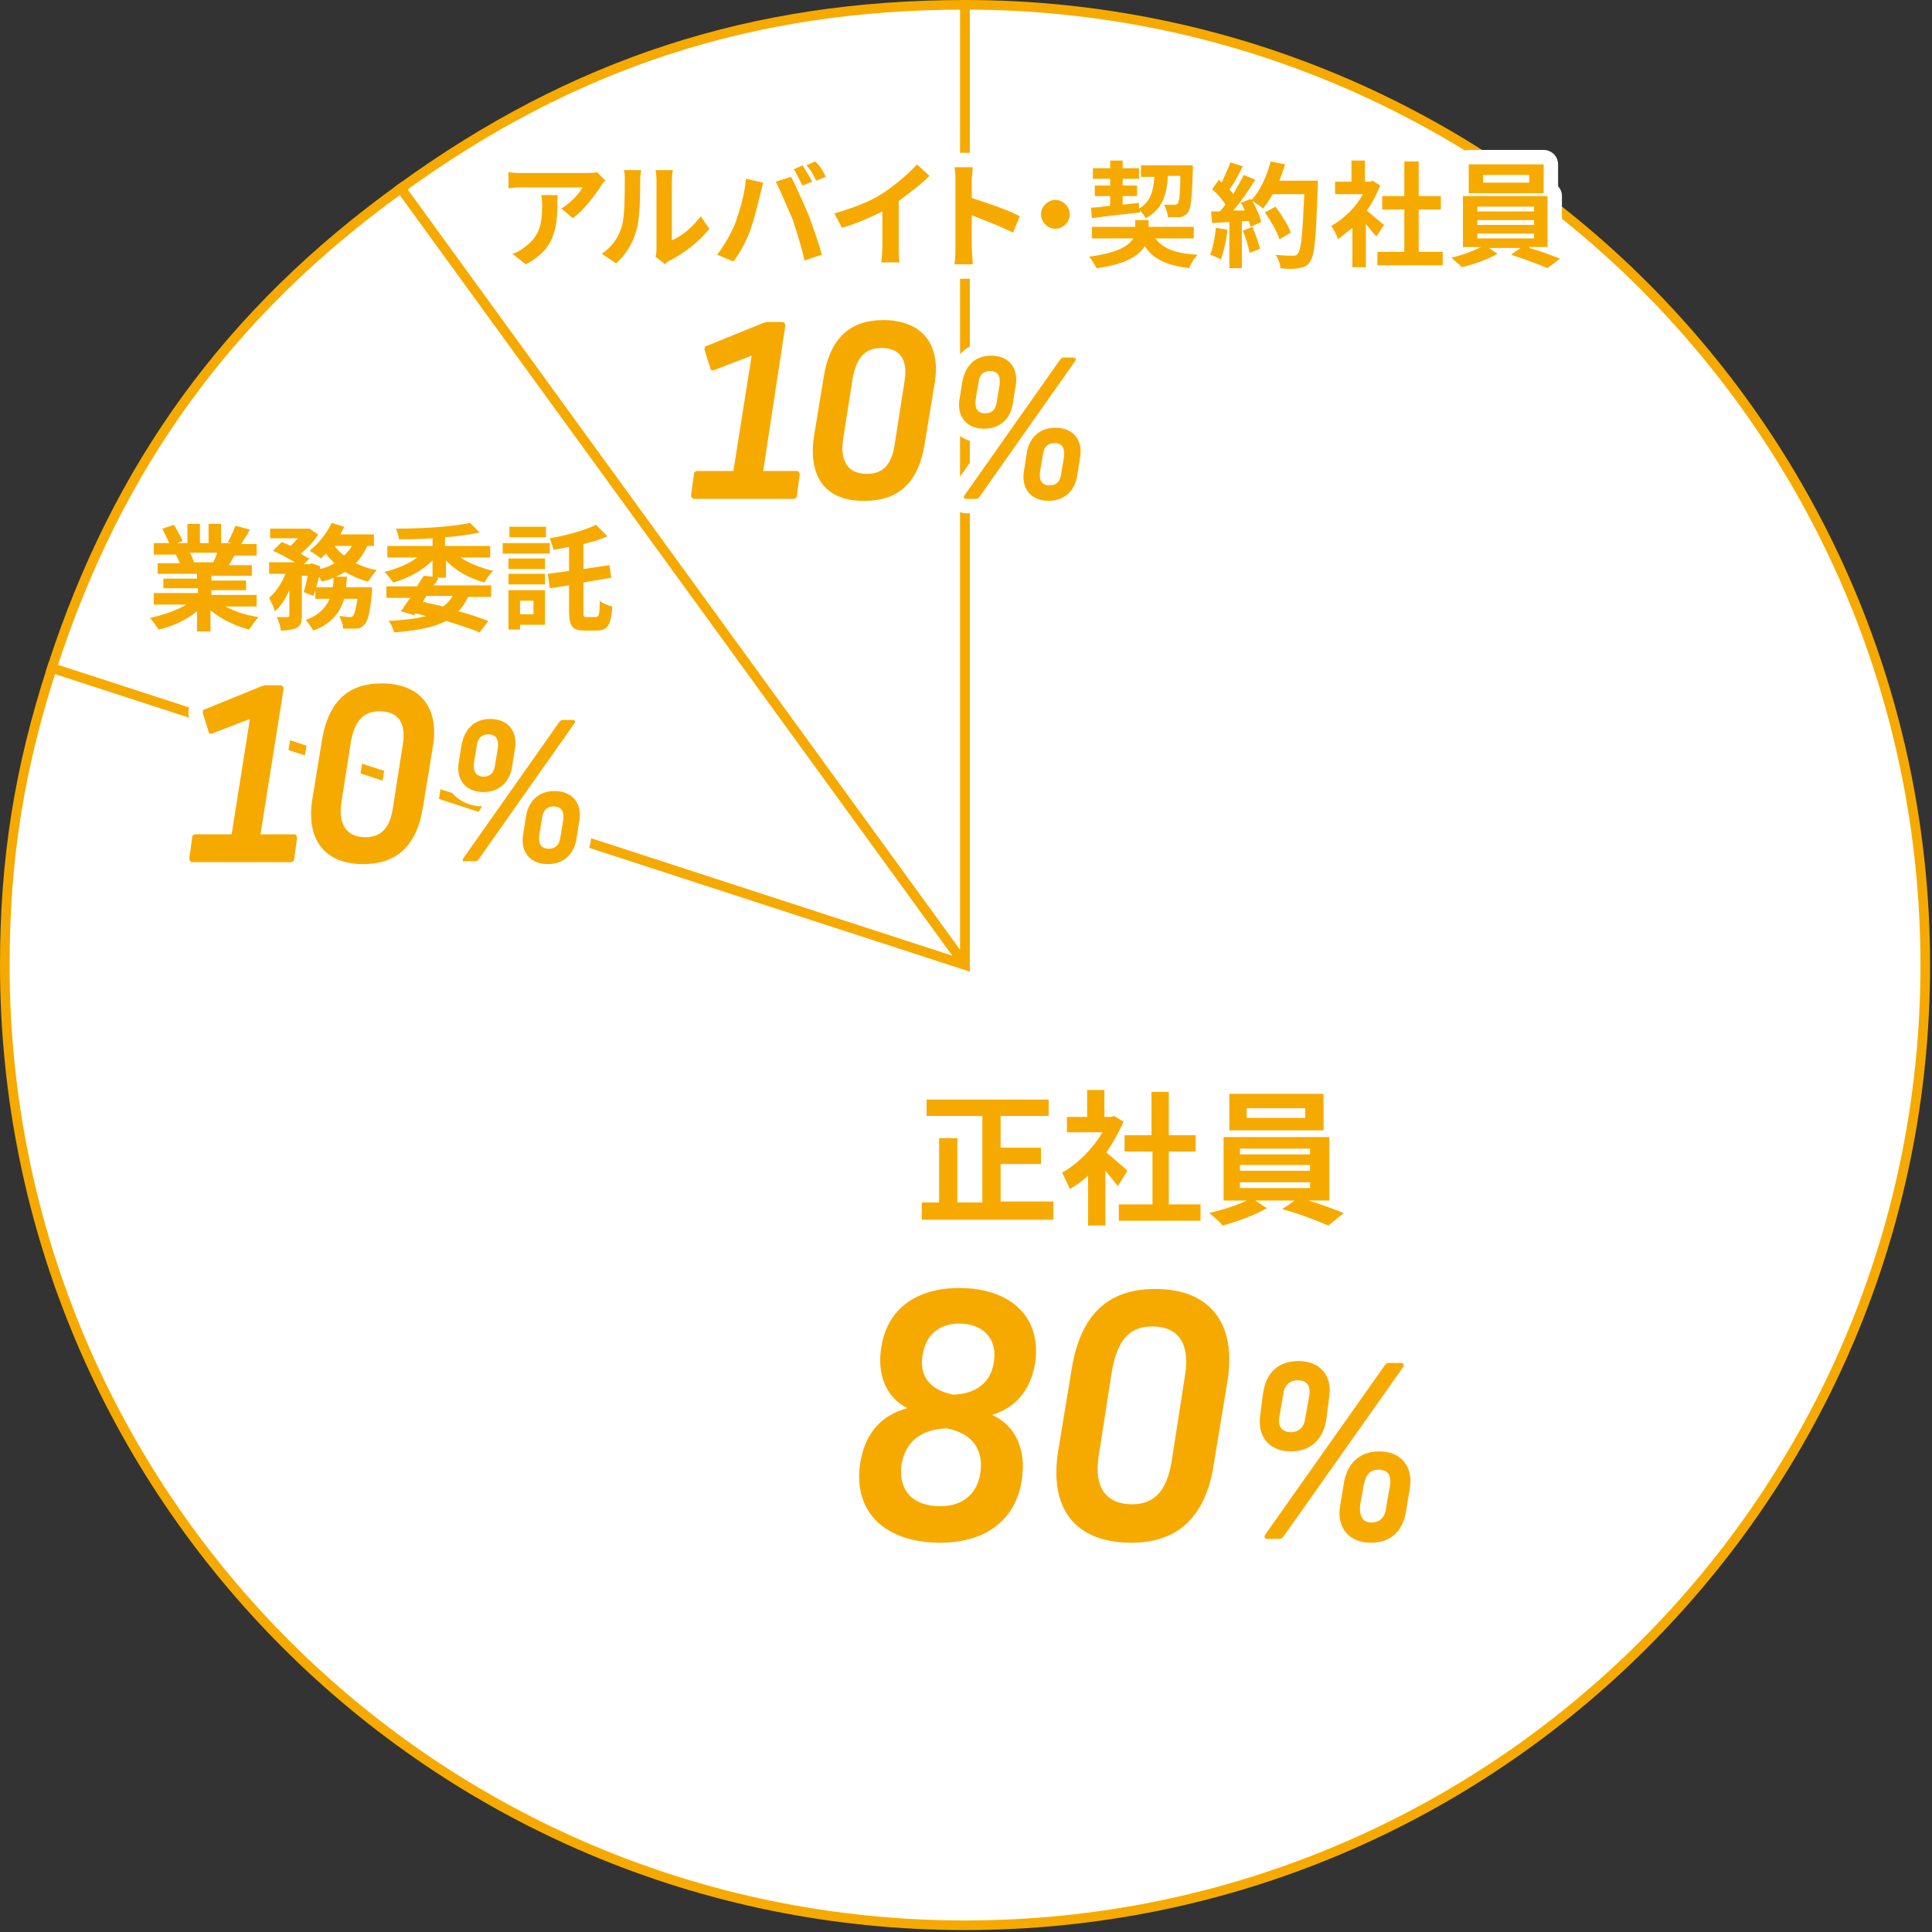
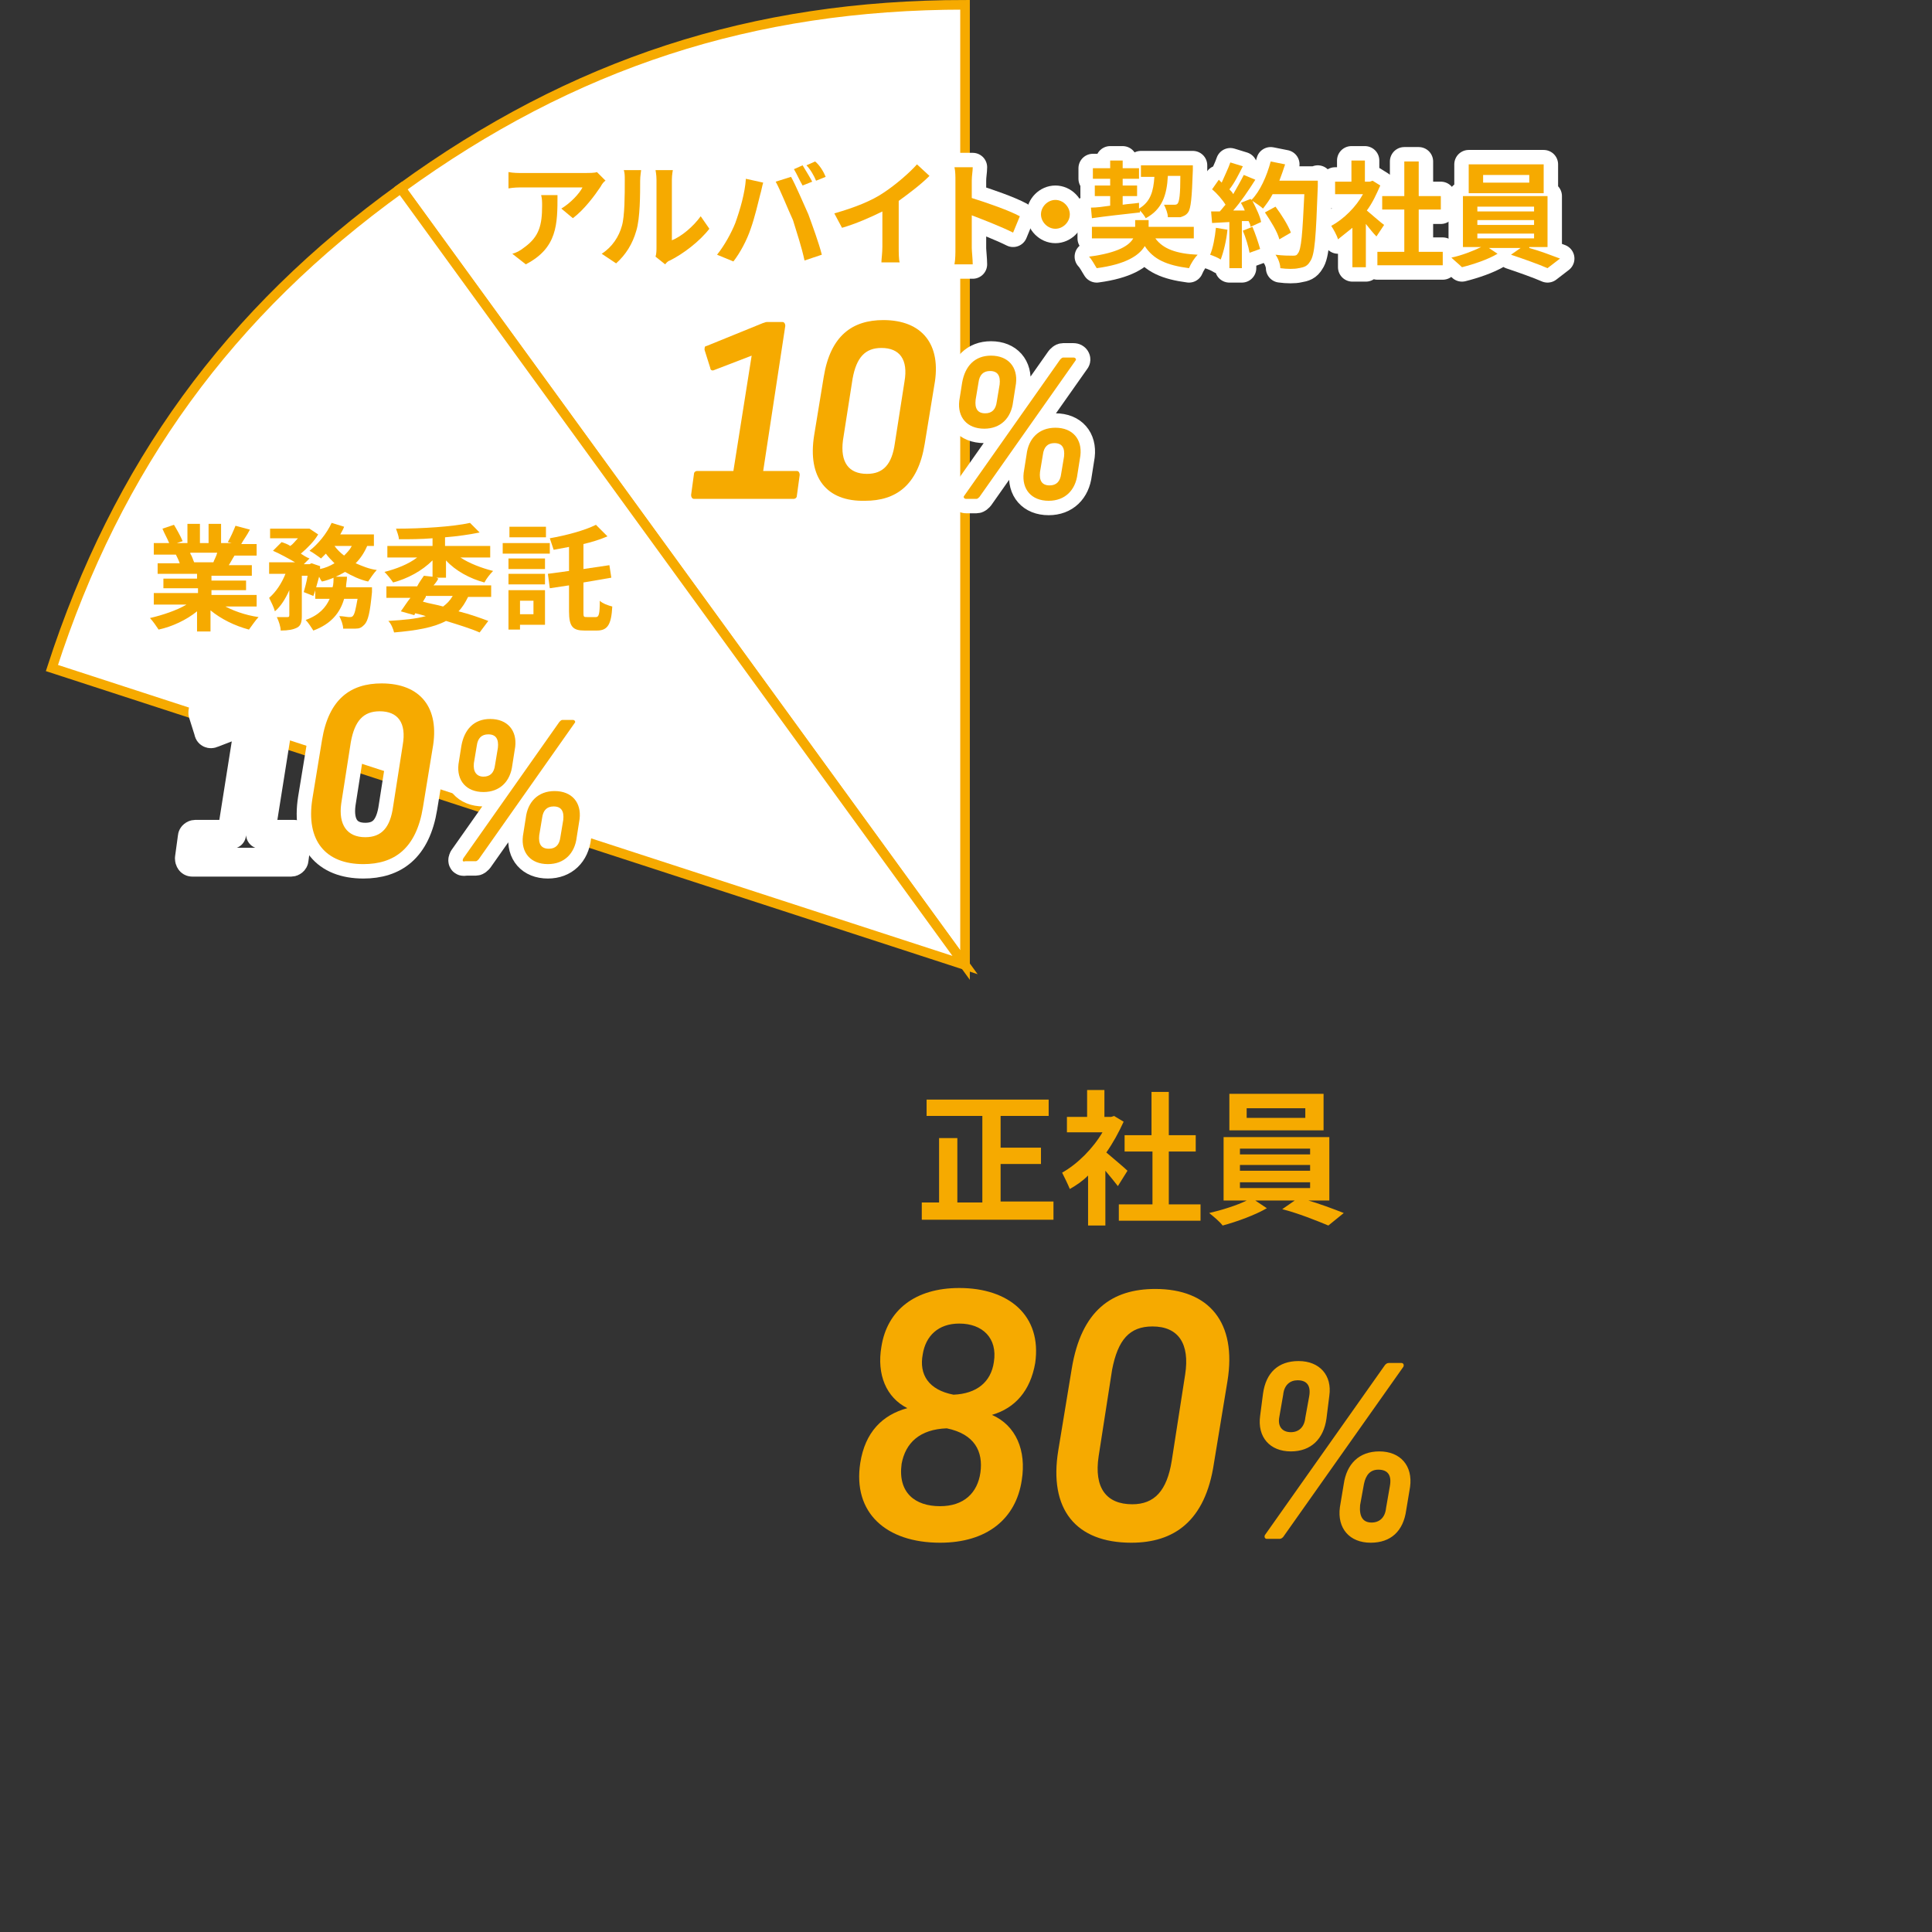
<svg xmlns="http://www.w3.org/2000/svg" version="1.1" id="レイヤー_1" x="0px" y="0px" viewBox="0 0 201 201" style="enable-background:new 0 0 201 201;" xml:space="preserve">
  <rect x="0" y="0" width="201" height="201" fill="#333333" stroke="none" />
  <style type="text/css">
	.st0{fill:#FFFFFF;stroke:#F6AA00;stroke-miterlimit:10;}
	.st1{fill:none;stroke:#FFFFFF;stroke-width:3;stroke-linejoin:round;}
	.st2{fill:#F6AA00;}
</style>
  <g>
    <g>
      <g>
        <g>
          <g>
            <path class="st0" d="M100.4,100.4L41.7,19.6c17.9-13,36.6-19.1,58.7-19.1V100.4z" />
          </g>
        </g>
        <g>
          <g>
            <path class="st0" d="M100.4,100.4l-95-30.9c6.8-21,18.4-37,36.3-49.9L100.4,100.4z" />
          </g>
        </g>
        <g>
          <g>
-             <path class="st0" d="M100.4,100.4V0.5c55.2,0,99.9,44.7,99.9,99.9s-44.7,99.9-99.9,99.9S0.5,155.6,0.5,100.4       c0-11,1.5-20.4,4.9-30.9L100.4,100.4z" />
-           </g>
+             </g>
        </g>
      </g>
    </g>
    <g>
      <g>
        <path class="st1" d="M71.9,51.5l0.3-2.2c0-0.2,0.2-0.3,0.3-0.3h3.8l1.9-12l-3.9,1.5c-0.2,0.1-0.4,0-0.4-0.2l-0.6-1.9     c0-0.2,0-0.4,0.2-0.4l5.9-2.4c0.1,0,0.2-0.1,0.4-0.1h1.6c0.2,0,0.3,0.2,0.3,0.4L79.4,49h3.5c0.2,0,0.3,0.2,0.3,0.4l-0.3,2.2     c0,0.2-0.2,0.3-0.3,0.3H72.2C72,51.9,71.9,51.7,71.9,51.5z" />
        <path class="st1" d="M84.7,45.3l1-6.1c0.7-4.3,3-5.9,6.2-5.9c4,0,6.1,2.5,5.3,6.8l-1,6.1c-0.7,4.3-3,5.9-6.2,5.9     C86,52.2,84,49.7,84.7,45.3z M90.2,49.3c1.7,0,2.6-1,2.9-3.2l1-6.4c0.4-2.3-0.5-3.5-2.4-3.5c-1.7,0-2.6,1-3,3.2l-1,6.4     C87.4,48.1,88.3,49.3,90.2,49.3z" />
        <path class="st1" d="M100.1,39.8c0.3-1.7,1.3-2.8,3-2.8c1.8,0,2.8,1.2,2.6,2.9l-0.3,1.9c-0.2,1.7-1.3,2.8-3,2.8     c-1.8,0-2.8-1.2-2.6-2.9L100.1,39.8z M100.3,51.6l10-14.2c0.1-0.1,0.2-0.2,0.3-0.2h1.1c0.2,0,0.3,0.2,0.2,0.3l-10,14.2     c-0.1,0.1-0.2,0.2-0.3,0.2h-1.1C100.3,51.9,100.2,51.7,100.3,51.6z M102.5,43c0.7,0,1.1-0.4,1.2-1.2L104,40     c0.1-0.9-0.2-1.4-1-1.4c-0.7,0-1.1,0.4-1.2,1.2l-0.3,1.8C101.4,42.5,101.7,43,102.5,43z M106.8,47.3c0.2-1.7,1.3-2.8,3-2.8     c1.8,0,2.8,1.2,2.6,2.9l-0.3,1.9c-0.2,1.7-1.3,2.8-3,2.8c-1.8,0-2.8-1.2-2.6-2.9L106.8,47.3z M109.2,50.5c0.7,0,1.1-0.4,1.2-1.2     l0.3-1.8c0.1-0.9-0.2-1.4-1-1.4c-0.7,0-1.1,0.4-1.2,1.2l-0.3,1.8C108.1,50,108.4,50.5,109.2,50.5z" />
      </g>
      <g>
        <path class="st2" d="M71.9,51.5l0.3-2.2c0-0.2,0.2-0.3,0.3-0.3h3.8l1.9-12l-3.9,1.5c-0.2,0.1-0.4,0-0.4-0.2l-0.6-1.9     c0-0.2,0-0.4,0.2-0.4l5.9-2.4c0.1,0,0.2-0.1,0.4-0.1h1.6c0.2,0,0.3,0.2,0.3,0.4L79.4,49h3.5c0.2,0,0.3,0.2,0.3,0.4l-0.3,2.2     c0,0.2-0.2,0.3-0.3,0.3H72.2C72,51.9,71.9,51.7,71.9,51.5z" />
        <path class="st2" d="M84.7,45.3l1-6.1c0.7-4.3,3-5.9,6.2-5.9c4,0,6.1,2.5,5.3,6.8l-1,6.1c-0.7,4.3-3,5.9-6.2,5.9     C86,52.2,84,49.7,84.7,45.3z M90.2,49.3c1.7,0,2.6-1,2.9-3.2l1-6.4c0.4-2.3-0.5-3.5-2.4-3.5c-1.7,0-2.6,1-3,3.2l-1,6.4     C87.4,48.1,88.3,49.3,90.2,49.3z" />
        <path class="st2" d="M100.1,39.8c0.3-1.7,1.3-2.8,3-2.8c1.8,0,2.8,1.2,2.6,2.9l-0.3,1.9c-0.2,1.7-1.3,2.8-3,2.8     c-1.8,0-2.8-1.2-2.6-2.9L100.1,39.8z M100.3,51.6l10-14.2c0.1-0.1,0.2-0.2,0.3-0.2h1.1c0.2,0,0.3,0.2,0.2,0.3l-10,14.2     c-0.1,0.1-0.2,0.2-0.3,0.2h-1.1C100.3,51.9,100.2,51.7,100.3,51.6z M102.5,43c0.7,0,1.1-0.4,1.2-1.2L104,40     c0.1-0.9-0.2-1.4-1-1.4c-0.7,0-1.1,0.4-1.2,1.2l-0.3,1.8C101.4,42.5,101.7,43,102.5,43z M106.8,47.3c0.2-1.7,1.3-2.8,3-2.8     c1.8,0,2.8,1.2,2.6,2.9l-0.3,1.9c-0.2,1.7-1.3,2.8-3,2.8c-1.8,0-2.8-1.2-2.6-2.9L106.8,47.3z M109.2,50.5c0.7,0,1.1-0.4,1.2-1.2     l0.3-1.8c0.1-0.9-0.2-1.4-1-1.4c-0.7,0-1.1,0.4-1.2,1.2l-0.3,1.8C108.1,50,108.4,50.5,109.2,50.5z" />
      </g>
    </g>
    <g>
      <g>
        <path class="st1" d="M62.5,19.4c-0.6,0.9-1.7,2.4-2.9,3.3l-1.2-1c1-0.6,1.9-1.6,2.2-2.2h-6.2c-0.5,0-0.9,0-1.5,0.1v-1.7     c0.5,0.1,1,0.1,1.5,0.1h6.5c0.3,0,1,0,1.2-0.1l0.9,0.9C62.8,18.9,62.6,19.2,62.5,19.4z M54.7,27.5l-1.4-1.1     c0.4-0.1,0.8-0.3,1.3-0.7c1.5-1.1,1.8-2.3,1.8-4.3c0-0.4,0-0.7-0.1-1.1H58C58,23.3,58,25.8,54.7,27.5z" />
        <path class="st1" d="M64.7,23.5c0.3-1,0.3-3.3,0.3-4.7c0-0.5,0-0.8-0.1-1.1h1.8c0,0.1-0.1,0.6-0.1,1.1c0,1.4,0,3.9-0.4,5.2     c-0.4,1.4-1.1,2.5-2.1,3.4l-1.5-1C63.7,25.7,64.4,24.6,64.7,23.5z M68.3,25.7v-7c0-0.5-0.1-1-0.1-1H70c0,0-0.1,0.5-0.1,1V25     c1-0.4,2.2-1.4,3-2.5l0.9,1.3c-1,1.3-2.7,2.6-4.1,3.3c-0.3,0.1-0.4,0.3-0.5,0.4l-1-0.8C68.3,26.4,68.3,26,68.3,25.7z" />
        <path class="st1" d="M77.6,18.6l1.8,0.4c-0.1,0.3-0.2,0.9-0.3,1.2c-0.2,0.8-0.6,2.5-1,3.6c-0.4,1.2-1.1,2.5-1.8,3.4l-1.7-0.7     c0.8-1,1.5-2.3,1.9-3.3C77,21.8,77.5,20.1,77.6,18.6z M80.7,18.9l1.6-0.5c0.5,0.9,1.3,2.8,1.8,3.9c0.4,1.1,1.1,3,1.4,4.2     l-1.8,0.6c-0.3-1.4-0.8-2.9-1.2-4.2C81.9,21.6,81.2,19.8,80.7,18.9z M84.5,18.9l-1,0.4c-0.3-0.5-0.6-1.2-0.9-1.7l0.9-0.4     C83.8,17.7,84.3,18.5,84.5,18.9z M85.9,18.4l-1,0.4c-0.2-0.5-0.6-1.2-1-1.6l0.9-0.4C85.3,17.2,85.7,17.9,85.9,18.4z" />
        <path class="st1" d="M92,20c1.2-0.8,2.6-2,3.4-2.9l1.3,1.2c-0.9,0.9-2.1,1.8-3.2,2.6v4.8c0,0.5,0,1.3,0.1,1.6h-1.9     c0-0.3,0.1-1,0.1-1.6V22c-1.2,0.6-2.8,1.3-4.2,1.7l-0.8-1.5C88.9,21.6,90.7,20.9,92,20z" />
        <path class="st1" d="M99.4,18.8c0-0.4,0-1-0.1-1.4h1.9c0,0.4-0.1,0.9-0.1,1.4v1.8c1.6,0.5,3.9,1.3,5,1.9l-0.7,1.7     c-1.2-0.6-3-1.3-4.3-1.8v3.4c0,0.3,0.1,1.2,0.1,1.7h-1.9c0.1-0.5,0.1-1.2,0.1-1.7V18.8z" />
        <path class="st1" d="M111.3,22.3c0,0.8-0.7,1.5-1.5,1.5c-0.8,0-1.5-0.7-1.5-1.5c0-0.8,0.7-1.5,1.5-1.5     C110.6,20.8,111.3,21.5,111.3,22.3z" />
        <path class="st1" d="M120.2,24.8c0.8,1.1,2.2,1.6,4.4,1.7c-0.3,0.3-0.7,0.9-0.9,1.4c-2.3-0.3-3.7-0.9-4.6-2.3c-0.6,1-2,1.9-5,2.3     c-0.2-0.3-0.5-0.9-0.8-1.2c3.1-0.4,4.2-1.2,4.6-1.9h-4.3v-1.2h4.5v-0.7h1.4v0.7h4.7v1.2H120.2z M113.5,21.6c0.6,0,1.3-0.1,2-0.2     v-1h-1.6v-1.1h1.6v-0.7h-1.8v-1.1h1.8v-0.8h1.3v0.8h1.7v1.1h-1.7v0.7h1.5v1.1h-1.5v0.9c0.6-0.1,1.1-0.1,1.7-0.2l0,0.6     c1.2-0.7,1.5-1.8,1.6-3.3h-1.4v-1.2h5.4c0,0,0,0.4,0,0.5c-0.1,2.9-0.2,4-0.5,4.4c-0.2,0.3-0.5,0.4-0.8,0.5c-0.3,0-0.8,0-1.3,0     c0-0.4-0.2-0.9-0.4-1.3c0.4,0,0.8,0,1,0c0.2,0,0.3,0,0.4-0.1c0.2-0.2,0.3-1,0.3-2.9h-1.3c-0.1,2-0.6,3.5-2.3,4.4     c-0.1-0.2-0.4-0.6-0.6-0.8v0.2c-1.8,0.2-3.6,0.4-5,0.6L113.5,21.6z" />
        <path class="st1" d="M127.7,23.9c-0.1,1.1-0.4,2.3-0.7,3.1c-0.3-0.2-0.8-0.4-1.1-0.5c0.3-0.7,0.5-1.8,0.6-2.8L127.7,23.9z      M137.1,18.7c0,0,0,0.5,0,0.7c-0.2,5.3-0.3,7.1-0.8,7.8c-0.3,0.5-0.6,0.6-1.2,0.7c-0.4,0.1-1.2,0.1-1.9,0c0-0.4-0.2-1-0.5-1.4     c0.8,0.1,1.4,0.1,1.8,0.1c0.2,0,0.4,0,0.5-0.2c0.4-0.4,0.5-2.1,0.7-6.2h-3.3c-0.3,0.6-0.7,1.1-1,1.5c-0.2-0.2-0.8-0.6-1.1-0.8     c0.4,0.8,0.8,1.6,0.9,2.2l-1.1,0.5c0-0.2-0.1-0.4-0.2-0.6l-0.7,0v4.9h-1.3v-4.8l-1.8,0.1l-0.1-1.2l0.9,0c0.2-0.2,0.4-0.5,0.6-0.7     c-0.3-0.5-0.9-1.2-1.4-1.6l0.7-1c0.1,0.1,0.2,0.2,0.3,0.3c0.3-0.7,0.7-1.5,0.9-2.1l1.3,0.4c-0.4,0.8-0.9,1.8-1.4,2.4     c0.2,0.2,0.3,0.3,0.4,0.5c0.4-0.7,0.8-1.4,1.1-2l1.2,0.5c-0.7,1.1-1.5,2.3-2.3,3.2l1.2,0c-0.1-0.3-0.3-0.6-0.4-0.8l1-0.4l0.1,0.1     c0.9-0.9,1.6-2.5,2-4l1.5,0.3c-0.2,0.6-0.4,1.2-0.6,1.7H137.1z M130.3,23.6c0.3,0.7,0.6,1.6,0.8,2.3l-1.1,0.4     c-0.1-0.6-0.4-1.6-0.7-2.3L130.3,23.6z M133.1,24.9c-0.2-0.8-0.9-1.9-1.5-2.8l1.1-0.6c0.6,0.8,1.3,1.9,1.6,2.7L133.1,24.9z" />
        <path class="st1" d="M143.2,24.6c-0.3-0.3-0.7-0.8-1.1-1.3v4.5h-1.4v-4.1c-0.5,0.4-1,0.8-1.5,1.2c-0.1-0.4-0.5-1.1-0.7-1.4     c1.3-0.7,2.6-2,3.3-3.3h-2.9v-1.3h1.7v-2.2h1.4v2.2h0.5l0.3-0.1l0.8,0.5c-0.4,0.9-0.8,1.8-1.4,2.6c0.6,0.5,1.5,1.3,1.8,1.5     L143.2,24.6z M150.1,26.2v1.4h-6.8v-1.4h2.8v-4.4h-2.3v-1.4h2.3v-3.6h1.5v3.6h2.3v1.4h-2.3v4.4H150.1z" />
        <path class="st1" d="M159.1,25.8c1.1,0.3,2.4,0.8,3.2,1.1l-1.3,1c-0.9-0.4-2.6-1-3.8-1.4l1-0.7h-3.3l0.9,0.6     c-1,0.6-2.5,1.1-3.7,1.4c-0.3-0.3-0.8-0.7-1.1-1c1-0.2,2.3-0.7,3.1-1.1h-1.9v-5.3h8.8v5.3H159.1z M160.6,20.1h-7.8v-3h7.8V20.1z      M153.7,22h5.9v-0.5h-5.9V22z M153.7,23.4h5.9v-0.5h-5.9V23.4z M153.7,24.8h5.9v-0.5h-5.9V24.8z M159.1,18.2h-4.8V19h4.8V18.2z" />
      </g>
      <g>
        <path class="st2" d="M62.5,19.4c-0.6,0.9-1.7,2.4-2.9,3.3l-1.2-1c1-0.6,1.9-1.6,2.2-2.2h-6.2c-0.5,0-0.9,0-1.5,0.1v-1.7     c0.5,0.1,1,0.1,1.5,0.1h6.5c0.3,0,1,0,1.2-0.1l0.9,0.9C62.8,18.9,62.6,19.2,62.5,19.4z M54.7,27.5l-1.4-1.1     c0.4-0.1,0.8-0.3,1.3-0.7c1.5-1.1,1.8-2.3,1.8-4.3c0-0.4,0-0.7-0.1-1.1H58C58,23.3,58,25.8,54.7,27.5z" />
        <path class="st2" d="M64.7,23.5c0.3-1,0.3-3.3,0.3-4.7c0-0.5,0-0.8-0.1-1.1h1.8c0,0.1-0.1,0.6-0.1,1.1c0,1.4,0,3.9-0.4,5.2     c-0.4,1.4-1.1,2.5-2.1,3.4l-1.5-1C63.7,25.7,64.4,24.6,64.7,23.5z M68.3,25.7v-7c0-0.5-0.1-1-0.1-1H70c0,0-0.1,0.5-0.1,1V25     c1-0.4,2.2-1.4,3-2.5l0.9,1.3c-1,1.3-2.7,2.6-4.1,3.3c-0.3,0.1-0.4,0.3-0.5,0.4l-1-0.8C68.3,26.4,68.3,26,68.3,25.7z" />
        <path class="st2" d="M77.6,18.6l1.8,0.4c-0.1,0.3-0.2,0.9-0.3,1.2c-0.2,0.8-0.6,2.5-1,3.6c-0.4,1.2-1.1,2.5-1.8,3.4l-1.7-0.7     c0.8-1,1.5-2.3,1.9-3.3C77,21.8,77.5,20.1,77.6,18.6z M80.7,18.9l1.6-0.5c0.5,0.9,1.3,2.8,1.8,3.9c0.4,1.1,1.1,3,1.4,4.2     l-1.8,0.6c-0.3-1.4-0.8-2.9-1.2-4.2C81.9,21.6,81.2,19.8,80.7,18.9z M84.5,18.9l-1,0.4c-0.3-0.5-0.6-1.2-0.9-1.7l0.9-0.4     C83.8,17.7,84.3,18.5,84.5,18.9z M85.9,18.4l-1,0.4c-0.2-0.5-0.6-1.2-1-1.6l0.9-0.4C85.3,17.2,85.7,17.9,85.9,18.4z" />
        <path class="st2" d="M92,20c1.2-0.8,2.6-2,3.4-2.9l1.3,1.2c-0.9,0.9-2.1,1.8-3.2,2.6v4.8c0,0.5,0,1.3,0.1,1.6h-1.9     c0-0.3,0.1-1,0.1-1.6V22c-1.2,0.6-2.8,1.3-4.2,1.7l-0.8-1.5C88.9,21.6,90.7,20.9,92,20z" />
        <path class="st2" d="M99.4,18.8c0-0.4,0-1-0.1-1.4h1.9c0,0.4-0.1,0.9-0.1,1.4v1.8c1.6,0.5,3.9,1.3,5,1.9l-0.7,1.7     c-1.2-0.6-3-1.3-4.3-1.8v3.4c0,0.3,0.1,1.2,0.1,1.7h-1.9c0.1-0.5,0.1-1.2,0.1-1.7V18.8z" />
        <path class="st2" d="M111.3,22.3c0,0.8-0.7,1.5-1.5,1.5c-0.8,0-1.5-0.7-1.5-1.5c0-0.8,0.7-1.5,1.5-1.5     C110.6,20.8,111.3,21.5,111.3,22.3z" />
        <path class="st2" d="M120.2,24.8c0.8,1.1,2.2,1.6,4.4,1.7c-0.3,0.3-0.7,0.9-0.9,1.4c-2.3-0.3-3.7-0.9-4.6-2.3c-0.6,1-2,1.9-5,2.3     c-0.2-0.3-0.5-0.9-0.8-1.2c3.1-0.4,4.2-1.2,4.6-1.9h-4.3v-1.2h4.5v-0.7h1.4v0.7h4.7v1.2H120.2z M113.5,21.6c0.6,0,1.3-0.1,2-0.2     v-1h-1.6v-1.1h1.6v-0.7h-1.8v-1.1h1.8v-0.8h1.3v0.8h1.7v1.1h-1.7v0.7h1.5v1.1h-1.5v0.9c0.6-0.1,1.1-0.1,1.7-0.2l0,0.6     c1.2-0.7,1.5-1.8,1.6-3.3h-1.4v-1.2h5.4c0,0,0,0.4,0,0.5c-0.1,2.9-0.2,4-0.5,4.4c-0.2,0.3-0.5,0.4-0.8,0.5c-0.3,0-0.8,0-1.3,0     c0-0.4-0.2-0.9-0.4-1.3c0.4,0,0.8,0,1,0c0.2,0,0.3,0,0.4-0.1c0.2-0.2,0.3-1,0.3-2.9h-1.3c-0.1,2-0.6,3.5-2.3,4.4     c-0.1-0.2-0.4-0.6-0.6-0.8v0.2c-1.8,0.2-3.6,0.4-5,0.6L113.5,21.6z" />
        <path class="st2" d="M127.7,23.9c-0.1,1.1-0.4,2.3-0.7,3.1c-0.3-0.2-0.8-0.4-1.1-0.5c0.3-0.7,0.5-1.8,0.6-2.8L127.7,23.9z      M137.1,18.7c0,0,0,0.5,0,0.7c-0.2,5.3-0.3,7.1-0.8,7.8c-0.3,0.5-0.6,0.6-1.2,0.7c-0.4,0.1-1.2,0.1-1.9,0c0-0.4-0.2-1-0.5-1.4     c0.8,0.1,1.4,0.1,1.8,0.1c0.2,0,0.4,0,0.5-0.2c0.4-0.4,0.5-2.1,0.7-6.2h-3.3c-0.3,0.6-0.7,1.1-1,1.5c-0.2-0.2-0.8-0.6-1.1-0.8     c0.4,0.8,0.8,1.6,0.9,2.2l-1.1,0.5c0-0.2-0.1-0.4-0.2-0.6l-0.7,0v4.9h-1.3v-4.8l-1.8,0.1l-0.1-1.2l0.9,0c0.2-0.2,0.4-0.5,0.6-0.7     c-0.3-0.5-0.9-1.2-1.4-1.6l0.7-1c0.1,0.1,0.2,0.2,0.3,0.3c0.3-0.7,0.7-1.5,0.9-2.1l1.3,0.4c-0.4,0.8-0.9,1.8-1.4,2.4     c0.2,0.2,0.3,0.3,0.4,0.5c0.4-0.7,0.8-1.4,1.1-2l1.2,0.5c-0.7,1.1-1.5,2.3-2.3,3.2l1.2,0c-0.1-0.3-0.3-0.6-0.4-0.8l1-0.4l0.1,0.1     c0.9-0.9,1.6-2.5,2-4l1.5,0.3c-0.2,0.6-0.4,1.2-0.6,1.7H137.1z M130.3,23.6c0.3,0.7,0.6,1.6,0.8,2.3l-1.1,0.4     c-0.1-0.6-0.4-1.6-0.7-2.3L130.3,23.6z M133.1,24.9c-0.2-0.8-0.9-1.9-1.5-2.8l1.1-0.6c0.6,0.8,1.3,1.9,1.6,2.7L133.1,24.9z" />
        <path class="st2" d="M143.2,24.6c-0.3-0.3-0.7-0.8-1.1-1.3v4.5h-1.4v-4.1c-0.5,0.4-1,0.8-1.5,1.2c-0.1-0.4-0.5-1.1-0.7-1.4     c1.3-0.7,2.6-2,3.3-3.3h-2.9v-1.3h1.7v-2.2h1.4v2.2h0.5l0.3-0.1l0.8,0.5c-0.4,0.9-0.8,1.8-1.4,2.6c0.6,0.5,1.5,1.3,1.8,1.5     L143.2,24.6z M150.1,26.2v1.4h-6.8v-1.4h2.8v-4.4h-2.3v-1.4h2.3v-3.6h1.5v3.6h2.3v1.4h-2.3v4.4H150.1z" />
        <path class="st2" d="M159.1,25.8c1.1,0.3,2.4,0.8,3.2,1.1l-1.3,1c-0.9-0.4-2.6-1-3.8-1.4l1-0.7h-3.3l0.9,0.6     c-1,0.6-2.5,1.1-3.7,1.4c-0.3-0.3-0.8-0.7-1.1-1c1-0.2,2.3-0.7,3.1-1.1h-1.9v-5.3h8.8v5.3H159.1z M160.6,20.1h-7.8v-3h7.8V20.1z      M153.7,22h5.9v-0.5h-5.9V22z M153.7,23.4h5.9v-0.5h-5.9V23.4z M153.7,24.8h5.9v-0.5h-5.9V24.8z M159.1,18.2h-4.8V19h4.8V18.2z" />
      </g>
    </g>
    <g>
      <g>
        <path class="st1" d="M19.7,89.3l0.3-2.2c0-0.2,0.2-0.3,0.3-0.3h3.8l1.9-12l-3.9,1.5c-0.2,0.1-0.4,0-0.4-0.2l-0.6-1.9     c0-0.2,0-0.4,0.2-0.4l5.9-2.4c0.1,0,0.2-0.1,0.4-0.1h1.6c0.2,0,0.3,0.2,0.3,0.4l-2.4,15.1h3.5c0.2,0,0.3,0.2,0.3,0.4l-0.3,2.2     c0,0.2-0.2,0.3-0.3,0.3H20C19.8,89.7,19.7,89.5,19.7,89.3z" />
        <path class="st1" d="M32.5,83.1l1-6.1c0.7-4.3,3-5.9,6.2-5.9c4,0,6.1,2.5,5.3,6.8l-1,6.1c-0.7,4.3-3,5.9-6.2,5.9     C33.9,89.9,31.8,87.5,32.5,83.1z M38,87.1c1.7,0,2.6-1,2.9-3.2l1-6.4c0.4-2.3-0.5-3.5-2.4-3.5c-1.7,0-2.6,1-3,3.2l-1,6.4     C35.2,85.8,36.1,87.1,38,87.1z" />
        <path class="st1" d="M48,77.6c0.3-1.7,1.3-2.8,3-2.8c1.8,0,2.8,1.2,2.6,2.9l-0.3,1.9c-0.2,1.7-1.3,2.8-3,2.8     c-1.8,0-2.8-1.2-2.6-2.9L48,77.6z M48.2,89.3l10-14.2c0.1-0.1,0.2-0.2,0.3-0.2h1.1c0.2,0,0.3,0.2,0.2,0.3l-10,14.2     c-0.1,0.1-0.2,0.2-0.3,0.2h-1.1C48.1,89.7,48.1,89.5,48.2,89.3z M50.3,80.8c0.7,0,1.1-0.4,1.2-1.2l0.3-1.8c0.1-0.9-0.2-1.4-1-1.4     c-0.7,0-1.1,0.4-1.2,1.2l-0.3,1.8C49.2,80.3,49.6,80.8,50.3,80.8z M54.7,85.1c0.2-1.7,1.3-2.8,3-2.8c1.8,0,2.8,1.2,2.6,2.9     L60,87.1c-0.2,1.7-1.3,2.8-3,2.8c-1.8,0-2.8-1.2-2.6-2.9L54.7,85.1z M57.1,88.3c0.7,0,1.1-0.4,1.2-1.2l0.3-1.8     c0.1-0.9-0.2-1.4-1-1.4c-0.7,0-1.1,0.4-1.2,1.2l-0.3,1.8C56,87.8,56.3,88.3,57.1,88.3z" />
      </g>
      <g>
-         <path class="st2" d="M19.7,89.3l0.3-2.2c0-0.2,0.2-0.3,0.3-0.3h3.8l1.9-12l-3.9,1.5c-0.2,0.1-0.4,0-0.4-0.2l-0.6-1.9     c0-0.2,0-0.4,0.2-0.4l5.9-2.4c0.1,0,0.2-0.1,0.4-0.1h1.6c0.2,0,0.3,0.2,0.3,0.4l-2.4,15.1h3.5c0.2,0,0.3,0.2,0.3,0.4l-0.3,2.2     c0,0.2-0.2,0.3-0.3,0.3H20C19.8,89.7,19.7,89.5,19.7,89.3z" />
        <path class="st2" d="M32.5,83.1l1-6.1c0.7-4.3,3-5.9,6.2-5.9c4,0,6.1,2.5,5.3,6.8l-1,6.1c-0.7,4.3-3,5.9-6.2,5.9     C33.9,89.9,31.8,87.5,32.5,83.1z M38,87.1c1.7,0,2.6-1,2.9-3.2l1-6.4c0.4-2.3-0.5-3.5-2.4-3.5c-1.7,0-2.6,1-3,3.2l-1,6.4     C35.2,85.8,36.1,87.1,38,87.1z" />
        <path class="st2" d="M48,77.6c0.3-1.7,1.3-2.8,3-2.8c1.8,0,2.8,1.2,2.6,2.9l-0.3,1.9c-0.2,1.7-1.3,2.8-3,2.8     c-1.8,0-2.8-1.2-2.6-2.9L48,77.6z M48.2,89.3l10-14.2c0.1-0.1,0.2-0.2,0.3-0.2h1.1c0.2,0,0.3,0.2,0.2,0.3l-10,14.2     c-0.1,0.1-0.2,0.2-0.3,0.2h-1.1C48.1,89.7,48.1,89.5,48.2,89.3z M50.3,80.8c0.7,0,1.1-0.4,1.2-1.2l0.3-1.8c0.1-0.9-0.2-1.4-1-1.4     c-0.7,0-1.1,0.4-1.2,1.2l-0.3,1.8C49.2,80.3,49.6,80.8,50.3,80.8z M54.7,85.1c0.2-1.7,1.3-2.8,3-2.8c1.8,0,2.8,1.2,2.6,2.9     L60,87.1c-0.2,1.7-1.3,2.8-3,2.8c-1.8,0-2.8-1.2-2.6-2.9L54.7,85.1z M57.1,88.3c0.7,0,1.1-0.4,1.2-1.2l0.3-1.8     c0.1-0.9-0.2-1.4-1-1.4c-0.7,0-1.1,0.4-1.2,1.2l-0.3,1.8C56,87.8,56.3,88.3,57.1,88.3z" />
      </g>
    </g>
    <g>
      <g>
        <path class="st1" d="M23.1,62.9c1,0.6,2.4,1.1,3.8,1.3c-0.3,0.3-0.7,0.9-1,1.3c-1.5-0.4-2.9-1.1-4-2v2.2h-1.4v-2.1     c-1.1,0.9-2.6,1.6-4,1.9c-0.2-0.3-0.6-0.9-0.9-1.2c1.3-0.3,2.8-0.8,3.8-1.4h-3.4v-1.2h4.6v-0.5H17v-1h3.5v-0.5h-4.1v-1.1h2.3     c-0.1-0.3-0.3-0.7-0.4-0.9l0.1,0H16v-1.2h1.6c-0.2-0.5-0.5-1-0.7-1.5l1.2-0.4c0.3,0.5,0.7,1.2,0.9,1.7l-0.6,0.2h1.1v-2h1.3v2h0.9     v-2H23v2h1.1l-0.4-0.1c0.3-0.5,0.6-1.2,0.8-1.7l1.5,0.4c-0.3,0.6-0.7,1.1-0.9,1.5h1.6v1.2h-2.3c-0.2,0.3-0.4,0.7-0.6,1h2.4v1.1     h-4.2v0.5h3.6v1h-3.6v0.5h4.7v1.2H23.1z M19.8,57.6c0.2,0.3,0.3,0.7,0.4,0.9l-0.2,0h2.2c0.1-0.3,0.3-0.6,0.4-1H19.8z" />
        <path class="st1" d="M38.2,56.8c-0.3,0.7-0.7,1.3-1.2,1.8c0.7,0.3,1.4,0.6,2.2,0.7c-0.3,0.3-0.7,0.9-0.9,1.2     c-0.9-0.2-1.7-0.6-2.4-1c-0.7,0.4-1.5,0.8-2.4,1c-0.1-0.1-0.2-0.3-0.3-0.5c-0.2,0.7-0.4,1.5-0.6,2l-1-0.4c0.1-0.4,0.3-1,0.4-1.7     h-0.6v4.2c0,0.6-0.1,1-0.5,1.2c-0.4,0.2-0.9,0.3-1.7,0.3c0-0.4-0.2-1-0.4-1.4c0.4,0,0.9,0,1.1,0c0.1,0,0.2,0,0.2-0.2v-2.6     c-0.4,0.9-0.9,1.7-1.5,2.2c-0.1-0.4-0.4-1-0.6-1.4c0.7-0.6,1.3-1.5,1.7-2.5H28v-1.2h2.7c-0.7-0.4-1.6-0.9-2.3-1.2l0.9-0.9     c0.3,0.1,0.6,0.2,0.9,0.4c0.3-0.2,0.5-0.5,0.8-0.8h-2.9V55H32l0.2,0l0.9,0.6c-0.4,0.7-1.1,1.4-1.8,2c0.3,0.2,0.6,0.4,0.9,0.5     l-0.6,0.6h0.6l0.2-0.1l0.9,0.3l0,0.3c0.5-0.1,1-0.3,1.5-0.6c-0.3-0.3-0.6-0.6-0.9-1c-0.2,0.2-0.4,0.4-0.5,0.5     c-0.3-0.2-0.8-0.6-1.2-0.8c0.9-0.7,1.8-1.8,2.3-2.9l1.3,0.4c-0.1,0.3-0.3,0.6-0.4,0.8h3.5v1.2H38.2z M38.7,61.1c0,0,0,0.4,0,0.5     c-0.2,2.1-0.4,3-0.8,3.4c-0.3,0.3-0.5,0.4-0.9,0.4c-0.3,0-0.8,0-1.3,0c0-0.4-0.2-0.9-0.4-1.3c0.4,0,0.8,0.1,1,0.1     c0.2,0,0.3,0,0.4-0.1c0.2-0.2,0.3-0.7,0.5-1.8h-1.4c-0.4,1.4-1.3,2.6-3.2,3.3c-0.2-0.3-0.5-0.8-0.8-1.1c1.4-0.5,2.1-1.3,2.5-2.2     h-1.5v-1.2h1.8c0.1-0.3,0.1-0.7,0.1-1.1h1.4c0,0.4-0.1,0.7-0.1,1.1H38.7z M34.8,56.8c0.3,0.4,0.6,0.7,1,1c0.3-0.3,0.6-0.6,0.8-1     H34.8z" />
        <path class="st1" d="M46.4,60.1h-1l0.2,0.1c-0.1,0.2-0.3,0.5-0.5,0.7h6v1.2h-2.4c-0.3,0.6-0.6,1.1-1,1.5c1.2,0.3,2.3,0.7,3.1,1     l-0.9,1.2c-0.9-0.4-2.2-0.8-3.5-1.2c-1.3,0.7-3.1,1-5.4,1.2c-0.1-0.4-0.3-0.9-0.6-1.2c1.6-0.1,2.8-0.2,3.9-0.5     c-0.3-0.1-0.7-0.2-1.1-0.3l-0.1,0.2l-1.4-0.4c0.3-0.4,0.6-0.9,1-1.4h-2.5v-1.2h3.2c0.2-0.4,0.5-0.8,0.7-1.1L45,60v-1.7     c-1.1,1.1-2.6,1.9-4.1,2.3c-0.2-0.3-0.6-0.8-0.9-1.1c1.2-0.3,2.5-0.8,3.4-1.5h-3.1v-1.2H45v-0.8c-1.2,0.1-2.4,0.1-3.5,0.1     c0-0.3-0.2-0.8-0.3-1.1c2.7,0,5.9-0.2,7.7-0.6l1,1c-1,0.2-2.3,0.4-3.6,0.5v0.9H51V58h-3.1c0.9,0.6,2.2,1.1,3.4,1.4     c-0.3,0.3-0.7,0.8-0.9,1.2c-1.5-0.4-3-1.2-4-2.3V60.1z M44.3,62.1L44,62.6c0.7,0.2,1.4,0.3,2.1,0.5c0.4-0.3,0.7-0.6,1-1.1H44.3z" />
        <path class="st1" d="M57.2,57.6h-4.9v-1.1h4.9V57.6z M56.7,65h-2.6v0.5h-1.2v-4.1h3.8V65z M52.9,58.1h3.8v1.1h-3.8V58.1z      M52.9,59.7h3.8v1.1h-3.8V59.7z M56.8,55.9H53v-1.1h3.8V55.9z M54.1,62.5v1.4h1.4v-1.4H54.1z M62,64.2c0.3,0,0.4-0.3,0.4-1.7     c0.3,0.3,0.9,0.5,1.3,0.6c-0.1,1.9-0.5,2.5-1.6,2.5h-1.3c-1.2,0-1.6-0.4-1.6-2v-2.7l-2,0.3L57,59.7l2.2-0.3v-2.5     c-0.5,0.1-1.1,0.2-1.6,0.3c-0.1-0.3-0.3-0.9-0.4-1.2c1.7-0.3,3.6-0.8,4.8-1.4l1.2,1.2c-0.7,0.3-1.6,0.6-2.5,0.8v2.6l2.7-0.4     l0.2,1.3l-2.9,0.5v3c0,0.6,0,0.6,0.4,0.6H62z" />
      </g>
      <g>
        <path class="st2" d="M23.1,62.9c1,0.6,2.4,1.1,3.8,1.3c-0.3,0.3-0.7,0.9-1,1.3c-1.5-0.4-2.9-1.1-4-2v2.2h-1.4v-2.1     c-1.1,0.9-2.6,1.6-4,1.9c-0.2-0.3-0.6-0.9-0.9-1.2c1.3-0.3,2.8-0.8,3.8-1.4h-3.4v-1.2h4.6v-0.5H17v-1h3.5v-0.5h-4.1v-1.1h2.3     c-0.1-0.3-0.3-0.7-0.4-0.9l0.1,0H16v-1.2h1.6c-0.2-0.5-0.5-1-0.7-1.5l1.2-0.4c0.3,0.5,0.7,1.2,0.9,1.7l-0.6,0.2h1.1v-2h1.3v2h0.9     v-2H23v2h1.1l-0.4-0.1c0.3-0.5,0.6-1.2,0.8-1.7l1.5,0.4c-0.3,0.6-0.7,1.1-0.9,1.5h1.6v1.2h-2.3c-0.2,0.3-0.4,0.7-0.6,1h2.4v1.1     h-4.2v0.5h3.6v1h-3.6v0.5h4.7v1.2H23.1z M19.8,57.6c0.2,0.3,0.3,0.7,0.4,0.9l-0.2,0h2.2c0.1-0.3,0.3-0.6,0.4-1H19.8z" />
        <path class="st2" d="M38.2,56.8c-0.3,0.7-0.7,1.3-1.2,1.8c0.7,0.3,1.4,0.6,2.2,0.7c-0.3,0.3-0.7,0.9-0.9,1.2     c-0.9-0.2-1.7-0.6-2.4-1c-0.7,0.4-1.5,0.8-2.4,1c-0.1-0.1-0.2-0.3-0.3-0.5c-0.2,0.7-0.4,1.5-0.6,2l-1-0.4c0.1-0.4,0.3-1,0.4-1.7     h-0.6v4.2c0,0.6-0.1,1-0.5,1.2c-0.4,0.2-0.9,0.3-1.7,0.3c0-0.4-0.2-1-0.4-1.4c0.4,0,0.9,0,1.1,0c0.1,0,0.2,0,0.2-0.2v-2.6     c-0.4,0.9-0.9,1.7-1.5,2.2c-0.1-0.4-0.4-1-0.6-1.4c0.7-0.6,1.3-1.5,1.7-2.5H28v-1.2h2.7c-0.7-0.4-1.6-0.9-2.3-1.2l0.9-0.9     c0.3,0.1,0.6,0.2,0.9,0.4c0.3-0.2,0.5-0.5,0.8-0.8h-2.9V55H32l0.2,0l0.9,0.6c-0.4,0.7-1.1,1.4-1.8,2c0.3,0.2,0.6,0.4,0.9,0.5     l-0.6,0.6h0.6l0.2-0.1l0.9,0.3l0,0.3c0.5-0.1,1-0.3,1.5-0.6c-0.3-0.3-0.6-0.6-0.9-1c-0.2,0.2-0.4,0.4-0.5,0.5     c-0.3-0.2-0.8-0.6-1.2-0.8c0.9-0.7,1.8-1.8,2.3-2.9l1.3,0.4c-0.1,0.3-0.3,0.6-0.4,0.8h3.5v1.2H38.2z M38.7,61.1c0,0,0,0.4,0,0.5     c-0.2,2.1-0.4,3-0.8,3.4c-0.3,0.3-0.5,0.4-0.9,0.4c-0.3,0-0.8,0-1.3,0c0-0.4-0.2-0.9-0.4-1.3c0.4,0,0.8,0.1,1,0.1     c0.2,0,0.3,0,0.4-0.1c0.2-0.2,0.3-0.7,0.5-1.8h-1.4c-0.4,1.4-1.3,2.6-3.2,3.3c-0.2-0.3-0.5-0.8-0.8-1.1c1.4-0.5,2.1-1.3,2.5-2.2     h-1.5v-1.2h1.8c0.1-0.3,0.1-0.7,0.1-1.1h1.4c0,0.4-0.1,0.7-0.1,1.1H38.7z M34.8,56.8c0.3,0.4,0.6,0.7,1,1c0.3-0.3,0.6-0.6,0.8-1     H34.8z" />
        <path class="st2" d="M46.4,60.1h-1l0.2,0.1c-0.1,0.2-0.3,0.5-0.5,0.7h6v1.2h-2.4c-0.3,0.6-0.6,1.1-1,1.5c1.2,0.3,2.3,0.7,3.1,1     l-0.9,1.2c-0.9-0.4-2.2-0.8-3.5-1.2c-1.3,0.7-3.1,1-5.4,1.2c-0.1-0.4-0.3-0.9-0.6-1.2c1.6-0.1,2.8-0.2,3.9-0.5     c-0.3-0.1-0.7-0.2-1.1-0.3l-0.1,0.2l-1.4-0.4c0.3-0.4,0.6-0.9,1-1.4h-2.5v-1.2h3.2c0.2-0.4,0.5-0.8,0.7-1.1L45,60v-1.7     c-1.1,1.1-2.6,1.9-4.1,2.3c-0.2-0.3-0.6-0.8-0.9-1.1c1.2-0.3,2.5-0.8,3.4-1.5h-3.1v-1.2H45v-0.8c-1.2,0.1-2.4,0.1-3.5,0.1     c0-0.3-0.2-0.8-0.3-1.1c2.7,0,5.9-0.2,7.7-0.6l1,1c-1,0.2-2.3,0.4-3.6,0.5v0.9H51V58h-3.1c0.9,0.6,2.2,1.1,3.4,1.4     c-0.3,0.3-0.7,0.8-0.9,1.2c-1.5-0.4-3-1.2-4-2.3V60.1z M44.3,62.1L44,62.6c0.7,0.2,1.4,0.3,2.1,0.5c0.4-0.3,0.7-0.6,1-1.1H44.3z" />
        <path class="st2" d="M57.2,57.6h-4.9v-1.1h4.9V57.6z M56.7,65h-2.6v0.5h-1.2v-4.1h3.8V65z M52.9,58.1h3.8v1.1h-3.8V58.1z      M52.9,59.7h3.8v1.1h-3.8V59.7z M56.8,55.9H53v-1.1h3.8V55.9z M54.1,62.5v1.4h1.4v-1.4H54.1z M62,64.2c0.3,0,0.4-0.3,0.4-1.7     c0.3,0.3,0.9,0.5,1.3,0.6c-0.1,1.9-0.5,2.5-1.6,2.5h-1.3c-1.2,0-1.6-0.4-1.6-2v-2.7l-2,0.3L57,59.7l2.2-0.3v-2.5     c-0.5,0.1-1.1,0.2-1.6,0.3c-0.1-0.3-0.3-0.9-0.4-1.2c1.7-0.3,3.6-0.8,4.8-1.4l1.2,1.2c-0.7,0.3-1.6,0.6-2.5,0.8v2.6l2.7-0.4     l0.2,1.3l-2.9,0.5v3c0,0.6,0,0.6,0.4,0.6H62z" />
      </g>
    </g>
    <g>
      <g>
        <path class="st2" d="M89.5,152.2c0.5-3.2,2.3-5,4.9-5.7c-2.2-1.1-3.2-3.5-2.7-6.4c0.6-3.8,3.5-6.1,8.1-6.1c5.2,0,8.6,2.9,7.9,7.8     c-0.5,2.9-2.1,4.7-4.5,5.4c2.5,1.1,3.6,3.7,3.1,6.8c-0.6,4-3.6,6.5-8.5,6.5C92.2,160.5,88.7,157.4,89.5,152.2z M97.8,156.7     c2.5,0,3.9-1.4,4.2-3.5c0.3-2.2-0.6-4-3.5-4.6c-2.8,0.1-4.3,1.5-4.7,3.7C93.4,155.3,95.2,156.7,97.8,156.7z M99.2,145.1     c2.4-0.1,3.9-1.3,4.2-3.4c0.4-2.5-1.2-4-3.6-4c-2.2,0-3.5,1.3-3.8,3.2C95.6,143,96.6,144.6,99.2,145.1z" />
        <path class="st2" d="M110.1,150.9l1.4-8.5c1-6.1,4.2-8.3,8.7-8.3c5.6,0,8.5,3.5,7.5,9.6l-1.4,8.5c-0.9,6.1-4.2,8.3-8.6,8.3     C111.9,160.5,109.1,157,110.1,150.9z M117.8,156.5c2.3,0,3.6-1.4,4.1-4.5l1.4-9c0.5-3.2-0.7-5-3.4-5c-2.4,0-3.6,1.4-4.2,4.5     l-1.4,9C113.8,154.8,115.1,156.5,117.8,156.5z" />
        <path class="st2" d="M131.4,145c0.3-2.2,1.6-3.4,3.7-3.4c2.2,0,3.5,1.5,3.2,3.6l-0.3,2.4c-0.3,2.1-1.6,3.4-3.7,3.4     c-2.2,0-3.5-1.5-3.2-3.7L131.4,145z M131.6,159.7l12.5-17.7c0.1-0.1,0.2-0.2,0.4-0.2h1.3c0.2,0,0.3,0.2,0.2,0.4l-12.5,17.7     c-0.1,0.1-0.2,0.2-0.4,0.2h-1.3C131.6,160.1,131.5,159.9,131.6,159.7z M134.3,149c0.8,0,1.4-0.5,1.5-1.5l0.4-2.2     c0.2-1.1-0.2-1.7-1.2-1.7c-0.8,0-1.4,0.5-1.5,1.5l-0.4,2.3C132.9,148.4,133.4,149,134.3,149z M139.8,154.4     c0.3-2.1,1.6-3.4,3.7-3.4c2.2,0,3.5,1.5,3.2,3.7l-0.4,2.4c-0.3,2.2-1.6,3.4-3.7,3.4c-2.2,0-3.5-1.5-3.2-3.7L139.8,154.4z      M142.7,158.4c0.8,0,1.4-0.5,1.5-1.5l0.4-2.3c0.2-1.1-0.2-1.7-1.2-1.7c-0.8,0-1.3,0.5-1.5,1.5l-0.4,2.2     C141.4,157.8,141.8,158.4,142.7,158.4z" />
      </g>
    </g>
    <g>
      <g>
        <path class="st2" d="M109.6,125.1v1.8H95.9v-1.8h1.8v-6.7h1.9v6.7h2.6v-9h-5.8v-1.7h12.7v1.7h-5v3.3h4.2v1.7h-4.2v3.9H109.6z" />
        <path class="st2" d="M116.3,123.4c-0.3-0.4-0.8-1-1.3-1.6v5.7h-1.8v-5.2c-0.6,0.6-1.2,1-1.9,1.4c-0.2-0.5-0.6-1.3-0.8-1.7     c1.6-0.9,3.2-2.5,4.2-4.2H111v-1.6h2.1v-2.8h1.8v2.8h0.7l0.3-0.1l1,0.6c-0.5,1.1-1.1,2.2-1.8,3.2c0.7,0.6,1.9,1.6,2.2,1.9     L116.3,123.4z M124.9,125.3v1.7h-8.5v-1.7h3.5v-5.5H117v-1.7h2.8v-4.5h1.8v4.5h2.8v1.7h-2.8v5.5H124.9z" />
        <path class="st2" d="M135.8,124.8c1.4,0.4,3,1,4,1.4l-1.6,1.3c-1.2-0.5-3.2-1.3-4.8-1.7l1.3-0.9h-4.1l1.2,0.8     c-1.2,0.7-3.1,1.4-4.6,1.8c-0.3-0.4-0.9-0.9-1.4-1.3c1.3-0.3,2.9-0.8,3.9-1.3h-2.4v-6.6h11v6.6H135.8z M137.7,117.6h-9.8v-3.8     h9.8V117.6z M129,120.1h7.3v-0.6H129V120.1z M129,121.8h7.3v-0.6H129V121.8z M129,123.6h7.3V123H129V123.6z M135.8,115.3h-6.1v1     h6.1V115.3z" />
      </g>
    </g>
  </g>
</svg>